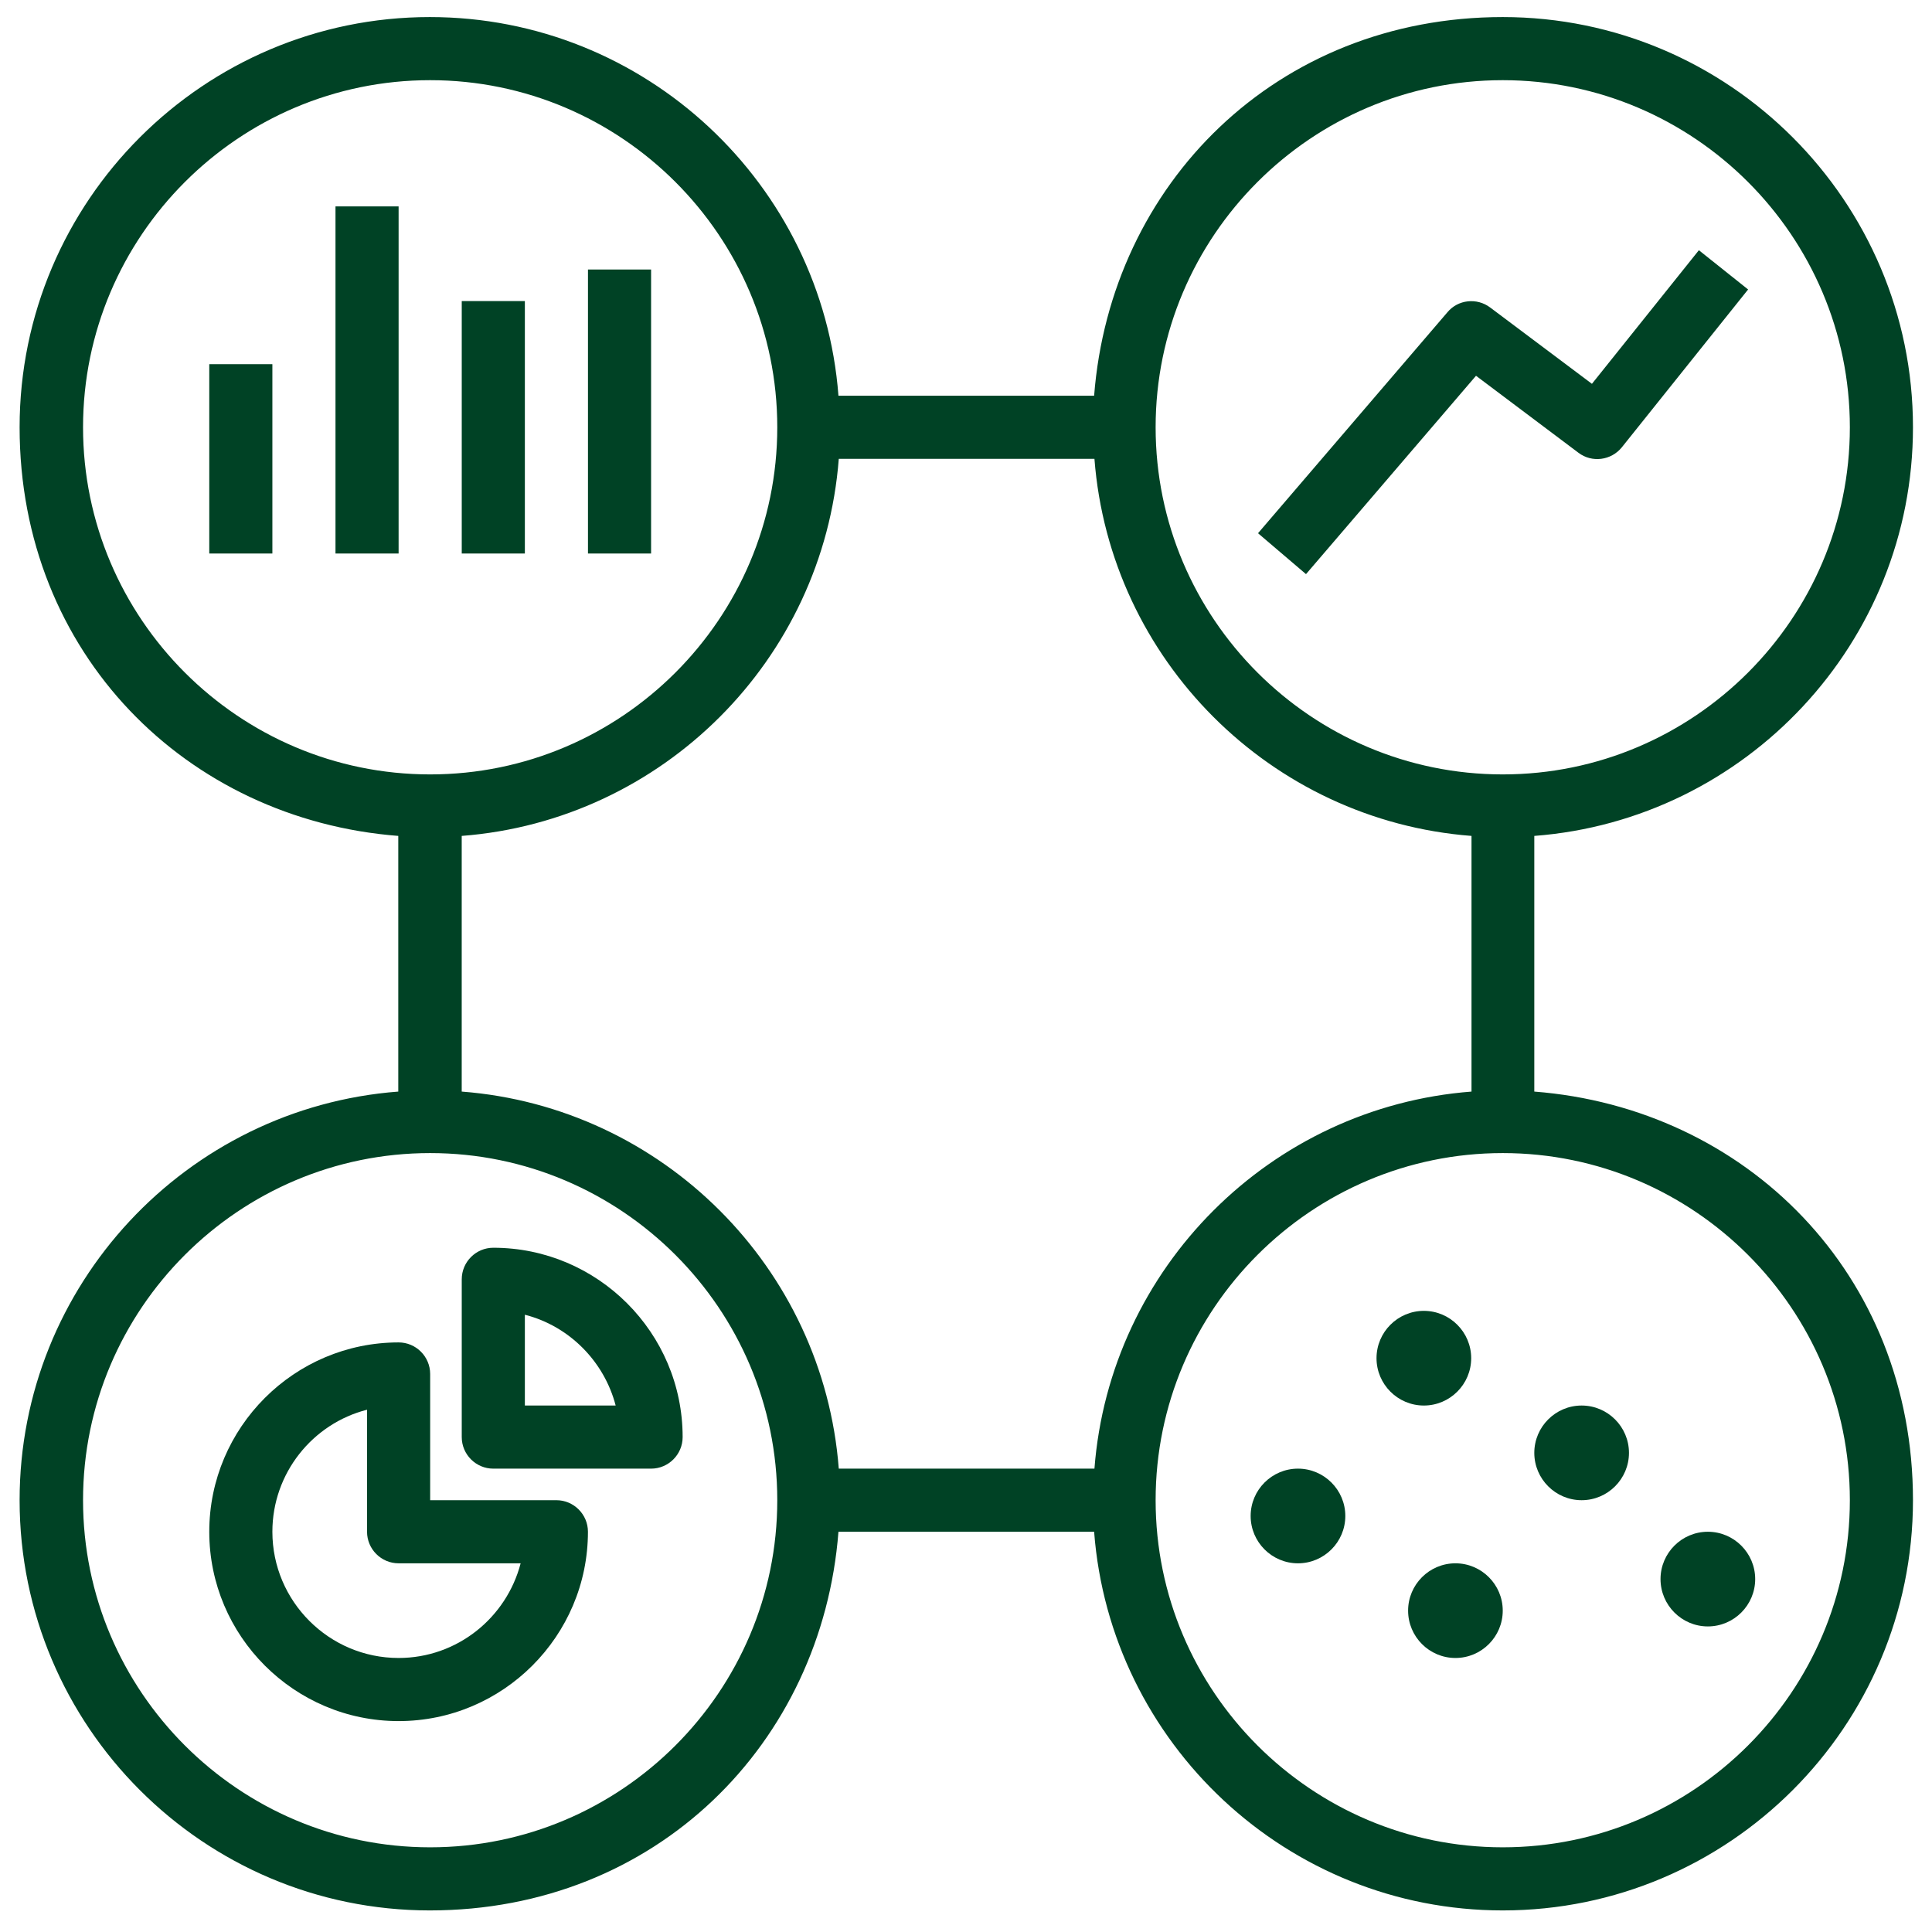
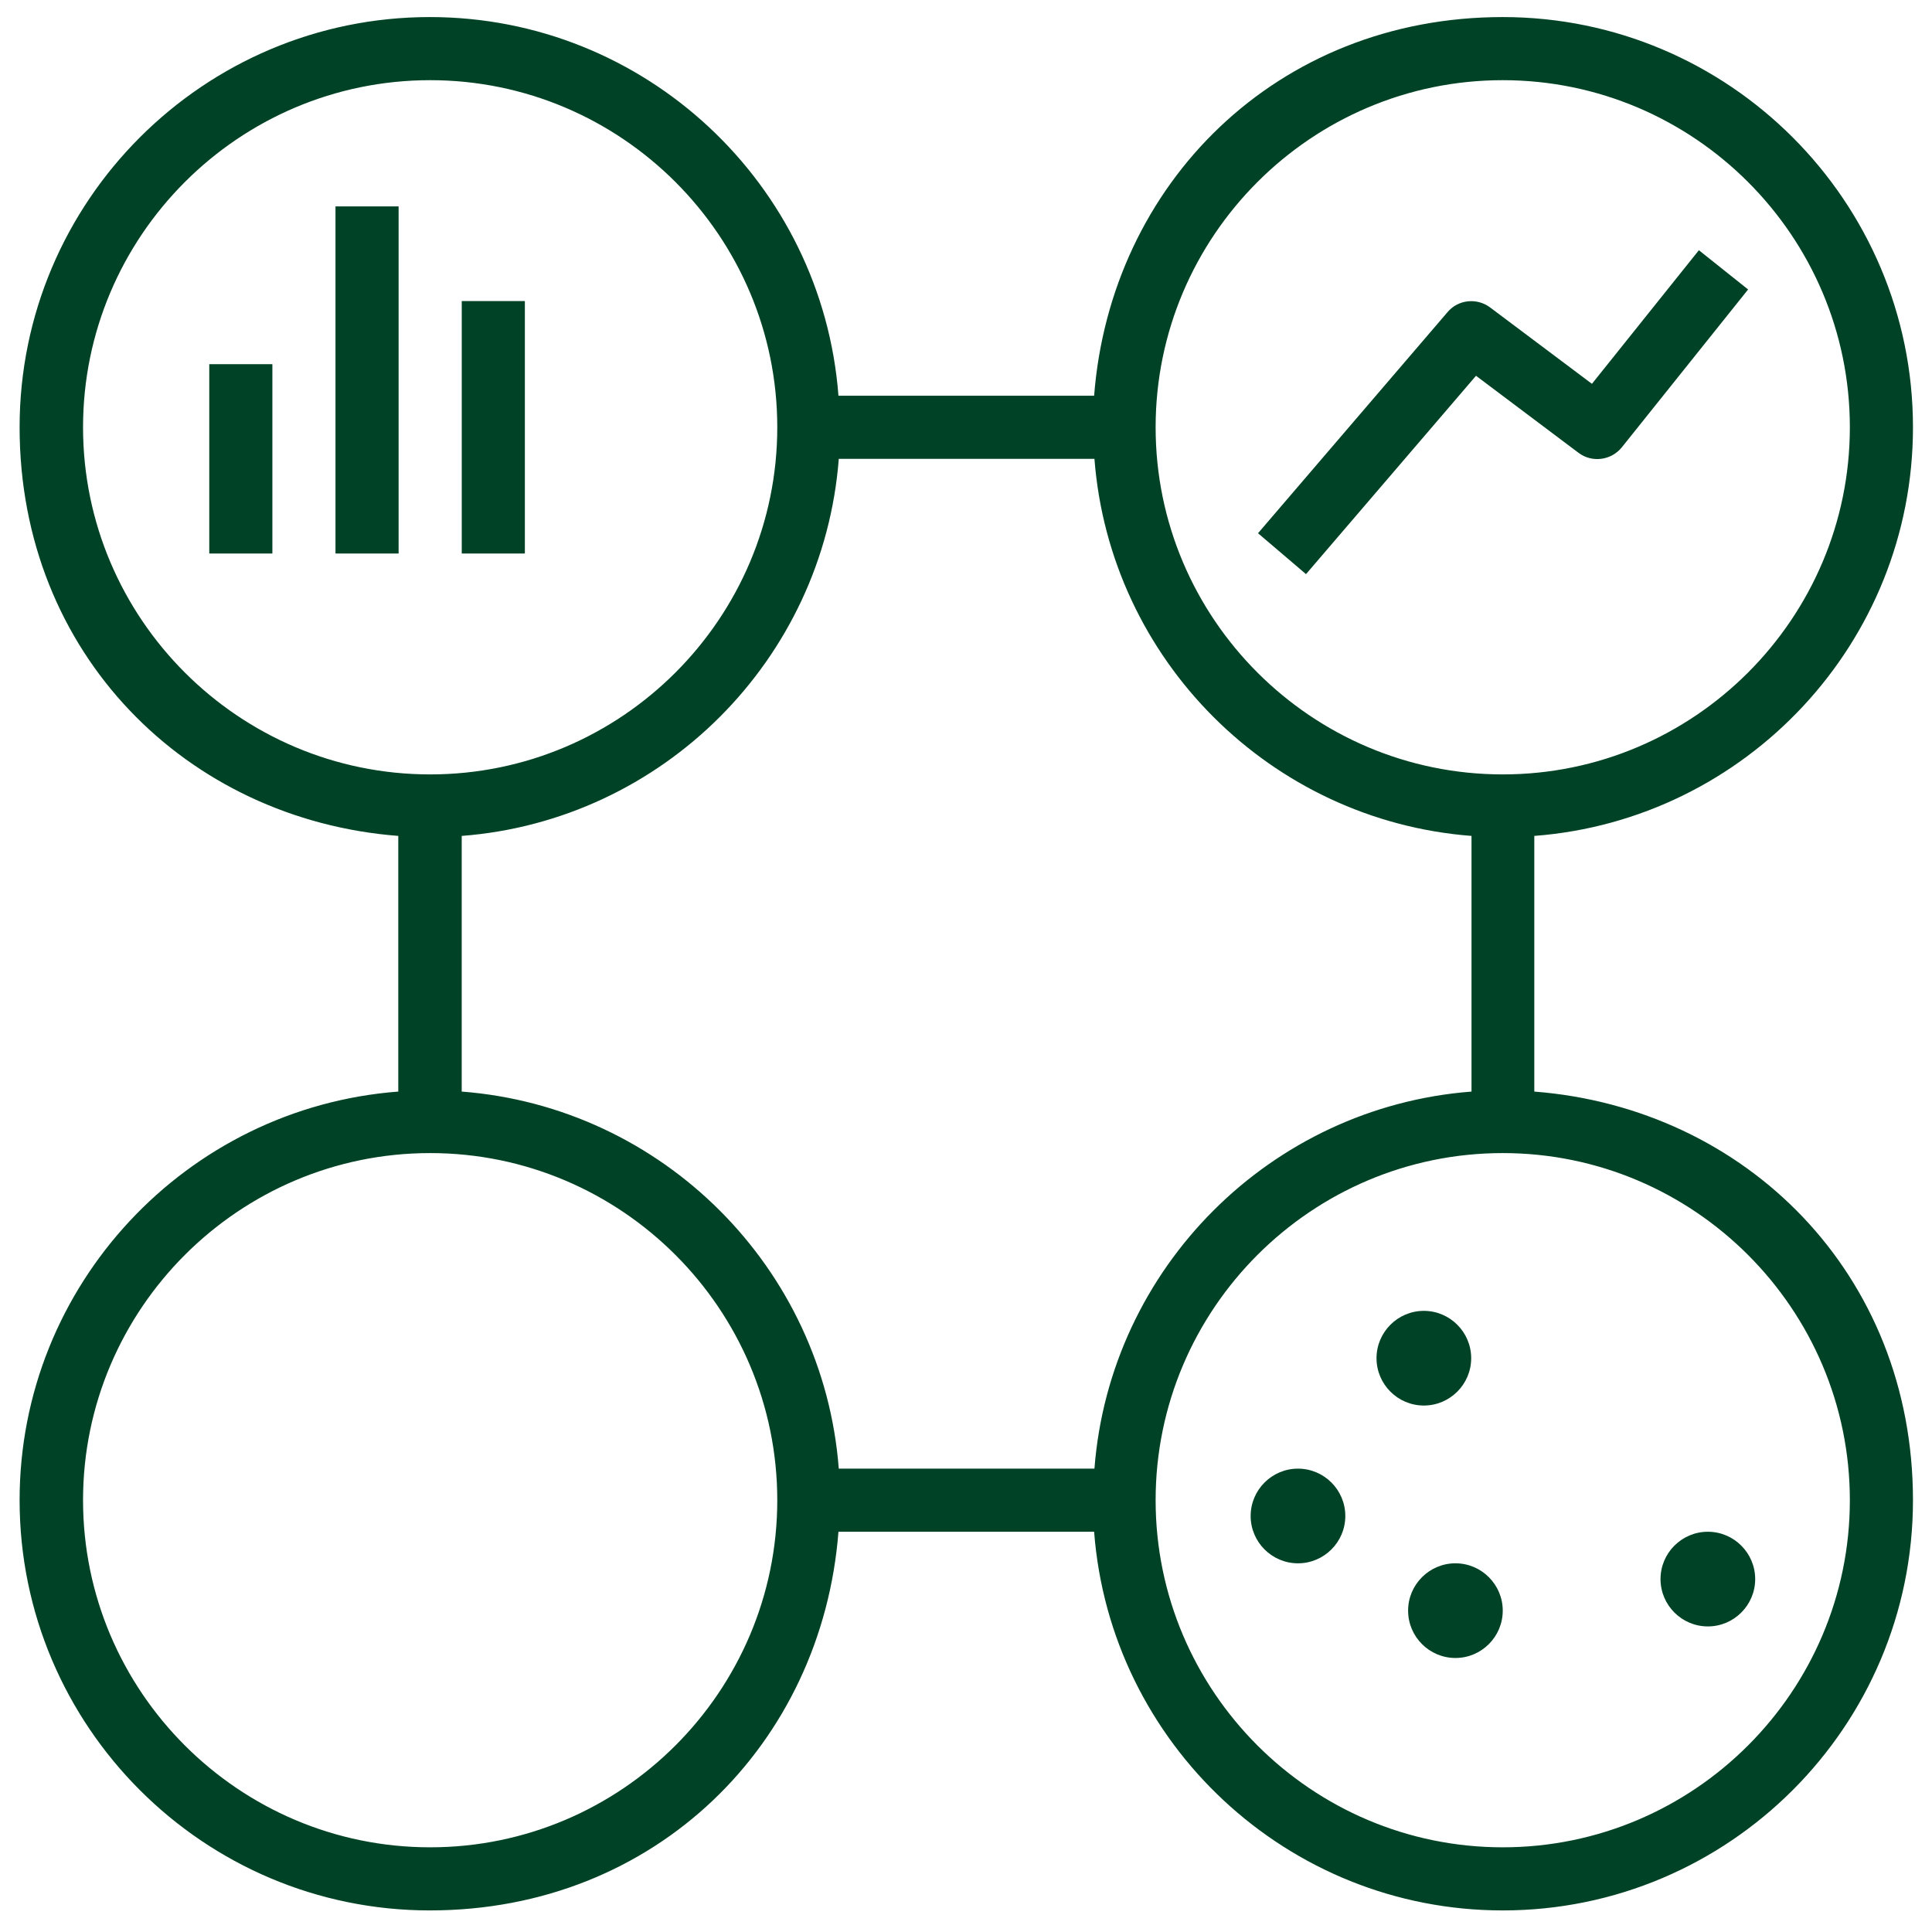
<svg xmlns="http://www.w3.org/2000/svg" width="60" height="60" viewBox="0 0 60 60" fill="none">
  <path d="M59.409 13.27C59.409 6.25 53.699 0.53 46.669 0.53C39.639 0.53 34.489 5.72 33.979 12.29H26.039C25.539 5.72 20.039 0.53 13.349 0.53C6.329 0.53 0.609 6.24 0.609 13.27C0.609 20.3 5.799 25.45 12.369 25.96V33.9C5.799 34.4 0.609 39.9 0.609 46.59C0.609 53.61 6.319 59.33 13.349 59.33C20.379 59.33 25.529 54.14 26.039 47.57H33.979C34.479 54.14 39.979 59.33 46.669 59.33C53.689 59.33 59.409 53.62 59.409 46.59C59.409 39.56 54.219 34.41 47.649 33.9V25.96C54.219 25.46 59.409 19.96 59.409 13.27ZM2.579 13.27C2.579 7.33 7.419 2.49 13.359 2.49C19.299 2.49 24.139 7.33 24.139 13.27C24.139 19.21 19.299 24.05 13.359 24.05C7.419 24.05 2.579 19.21 2.579 13.27ZM13.359 57.37C7.419 57.37 2.579 52.53 2.579 46.59C2.579 40.65 7.419 35.81 13.359 35.81C19.299 35.81 24.139 40.65 24.139 46.59C24.139 52.53 19.299 57.37 13.359 57.37ZM26.049 45.61C25.569 39.37 20.579 34.38 14.339 33.9V25.96C20.579 25.48 25.569 20.49 26.049 14.25H33.989C34.469 20.49 39.459 25.48 45.699 25.96V33.9C39.459 34.38 34.469 39.37 33.989 45.61H26.049ZM57.449 46.59C57.449 52.53 52.609 57.37 46.669 57.37C40.729 57.37 35.889 52.53 35.889 46.59C35.889 40.65 40.729 35.81 46.669 35.81C52.609 35.81 57.449 40.65 57.449 46.59ZM46.669 24.05C40.729 24.05 35.889 19.21 35.889 13.27C35.889 7.33 40.729 2.49 46.669 2.49C52.609 2.49 57.449 7.33 57.449 13.27C57.449 19.21 52.609 24.05 46.669 24.05Z" fill="#004225" />
  <path d="M6.499 11.31H8.459V17.19H6.499V11.31Z" fill="#004225" />
  <path d="M10.419 6.41H12.379V17.19H10.419V6.41Z" fill="#004225" />
  <path d="M14.34 9.35H16.3V17.19H14.34V9.35Z" fill="#004225" />
-   <path d="M18.26 8.37H20.22V17.19H18.26V8.37Z" fill="#004225" />
  <path d="M52.769 7.76L49.439 11.92L46.279 9.55C45.869 9.24 45.279 9.3 44.949 9.7L39.069 16.56L40.559 17.83L45.839 11.67L49.019 14.06C49.439 14.38 50.039 14.3 50.369 13.89L54.289 8.99L52.759 7.77L52.769 7.76Z" fill="#004225" />
  <path d="M40.31 45.61C39.5 45.61 38.84 46.27 38.84 47.08C38.84 47.89 39.5 48.55 40.31 48.55C41.12 48.55 41.78 47.89 41.78 47.08C41.78 46.27 41.12 45.61 40.31 45.61Z" fill="#004225" />
  <path d="M45.2 48.55C44.389 48.55 43.73 49.21 43.73 50.02C43.73 50.83 44.389 51.49 45.2 51.49C46.01 51.49 46.669 50.83 46.669 50.02C46.669 49.21 46.01 48.55 45.2 48.55Z" fill="#004225" />
  <path d="M45.689 42.18C45.689 41.37 45.029 40.71 44.219 40.71C43.409 40.71 42.749 41.37 42.749 42.18C42.749 42.99 43.409 43.65 44.219 43.65C45.029 43.65 45.689 42.99 45.689 42.18Z" fill="#004225" />
-   <path d="M49.119 46.59C49.929 46.59 50.589 45.93 50.589 45.12C50.589 44.31 49.929 43.65 49.119 43.65C48.309 43.65 47.649 44.31 47.649 45.12C47.649 45.93 48.309 46.59 49.119 46.59Z" fill="#004225" />
  <path d="M53.039 50.51C53.849 50.51 54.509 49.85 54.509 49.04C54.509 48.23 53.849 47.57 53.039 47.57C52.229 47.57 51.569 48.23 51.569 49.04C51.569 49.85 52.229 50.51 53.039 50.51Z" fill="#004225" />
-   <path d="M15.32 38.75C14.78 38.75 14.34 39.19 14.34 39.73V44.63C14.34 45.17 14.78 45.61 15.32 45.61H20.22C20.76 45.61 21.2 45.17 21.2 44.63C21.2 41.39 18.56 38.75 15.32 38.75ZM16.3 43.65V40.83C17.67 41.18 18.76 42.27 19.12 43.65H16.3Z" fill="#004225" />
-   <path d="M17.279 46.59H13.359V42.67C13.359 42.13 12.919 41.69 12.379 41.69C9.139 41.69 6.499 44.33 6.499 47.57C6.499 50.81 9.139 53.45 12.379 53.45C15.619 53.45 18.259 50.81 18.259 47.57C18.259 47.03 17.819 46.59 17.279 46.59ZM12.379 51.49C10.219 51.49 8.459 49.73 8.459 47.57C8.459 45.75 9.709 44.21 11.399 43.78V47.57C11.399 48.11 11.839 48.55 12.379 48.55H16.169C15.729 50.24 14.199 51.49 12.379 51.49Z" fill="#004225" />
</svg>